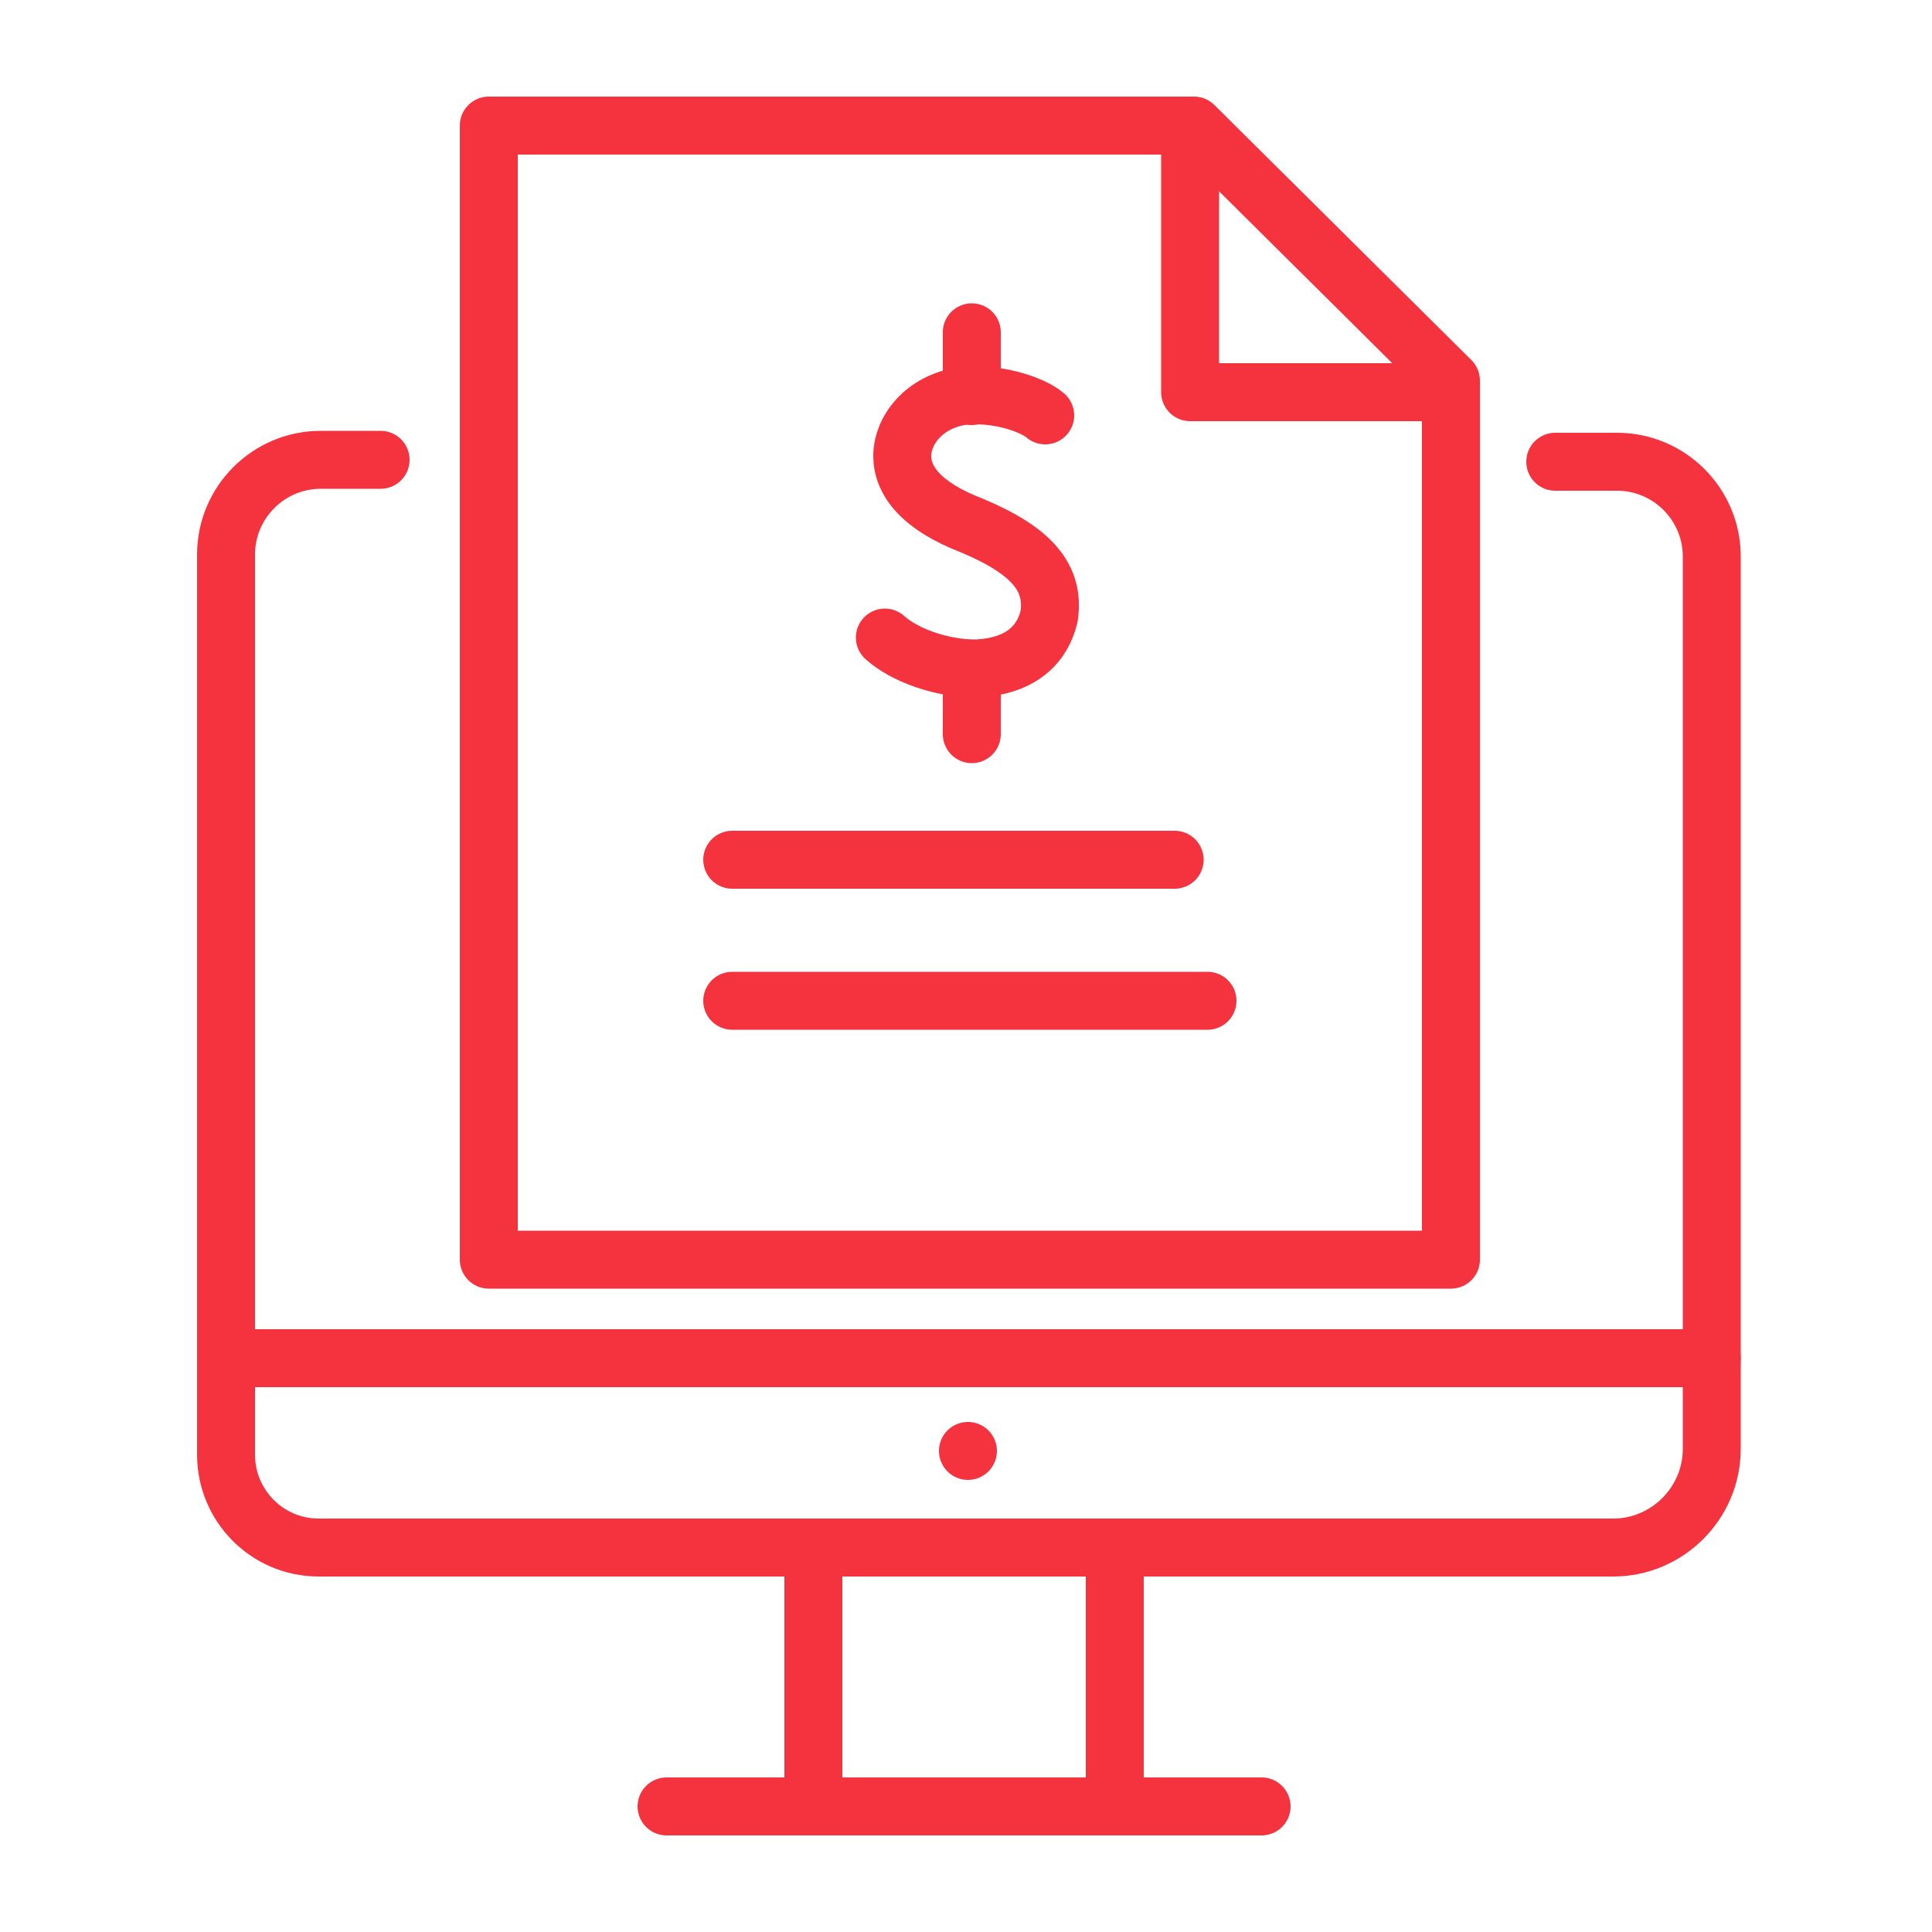
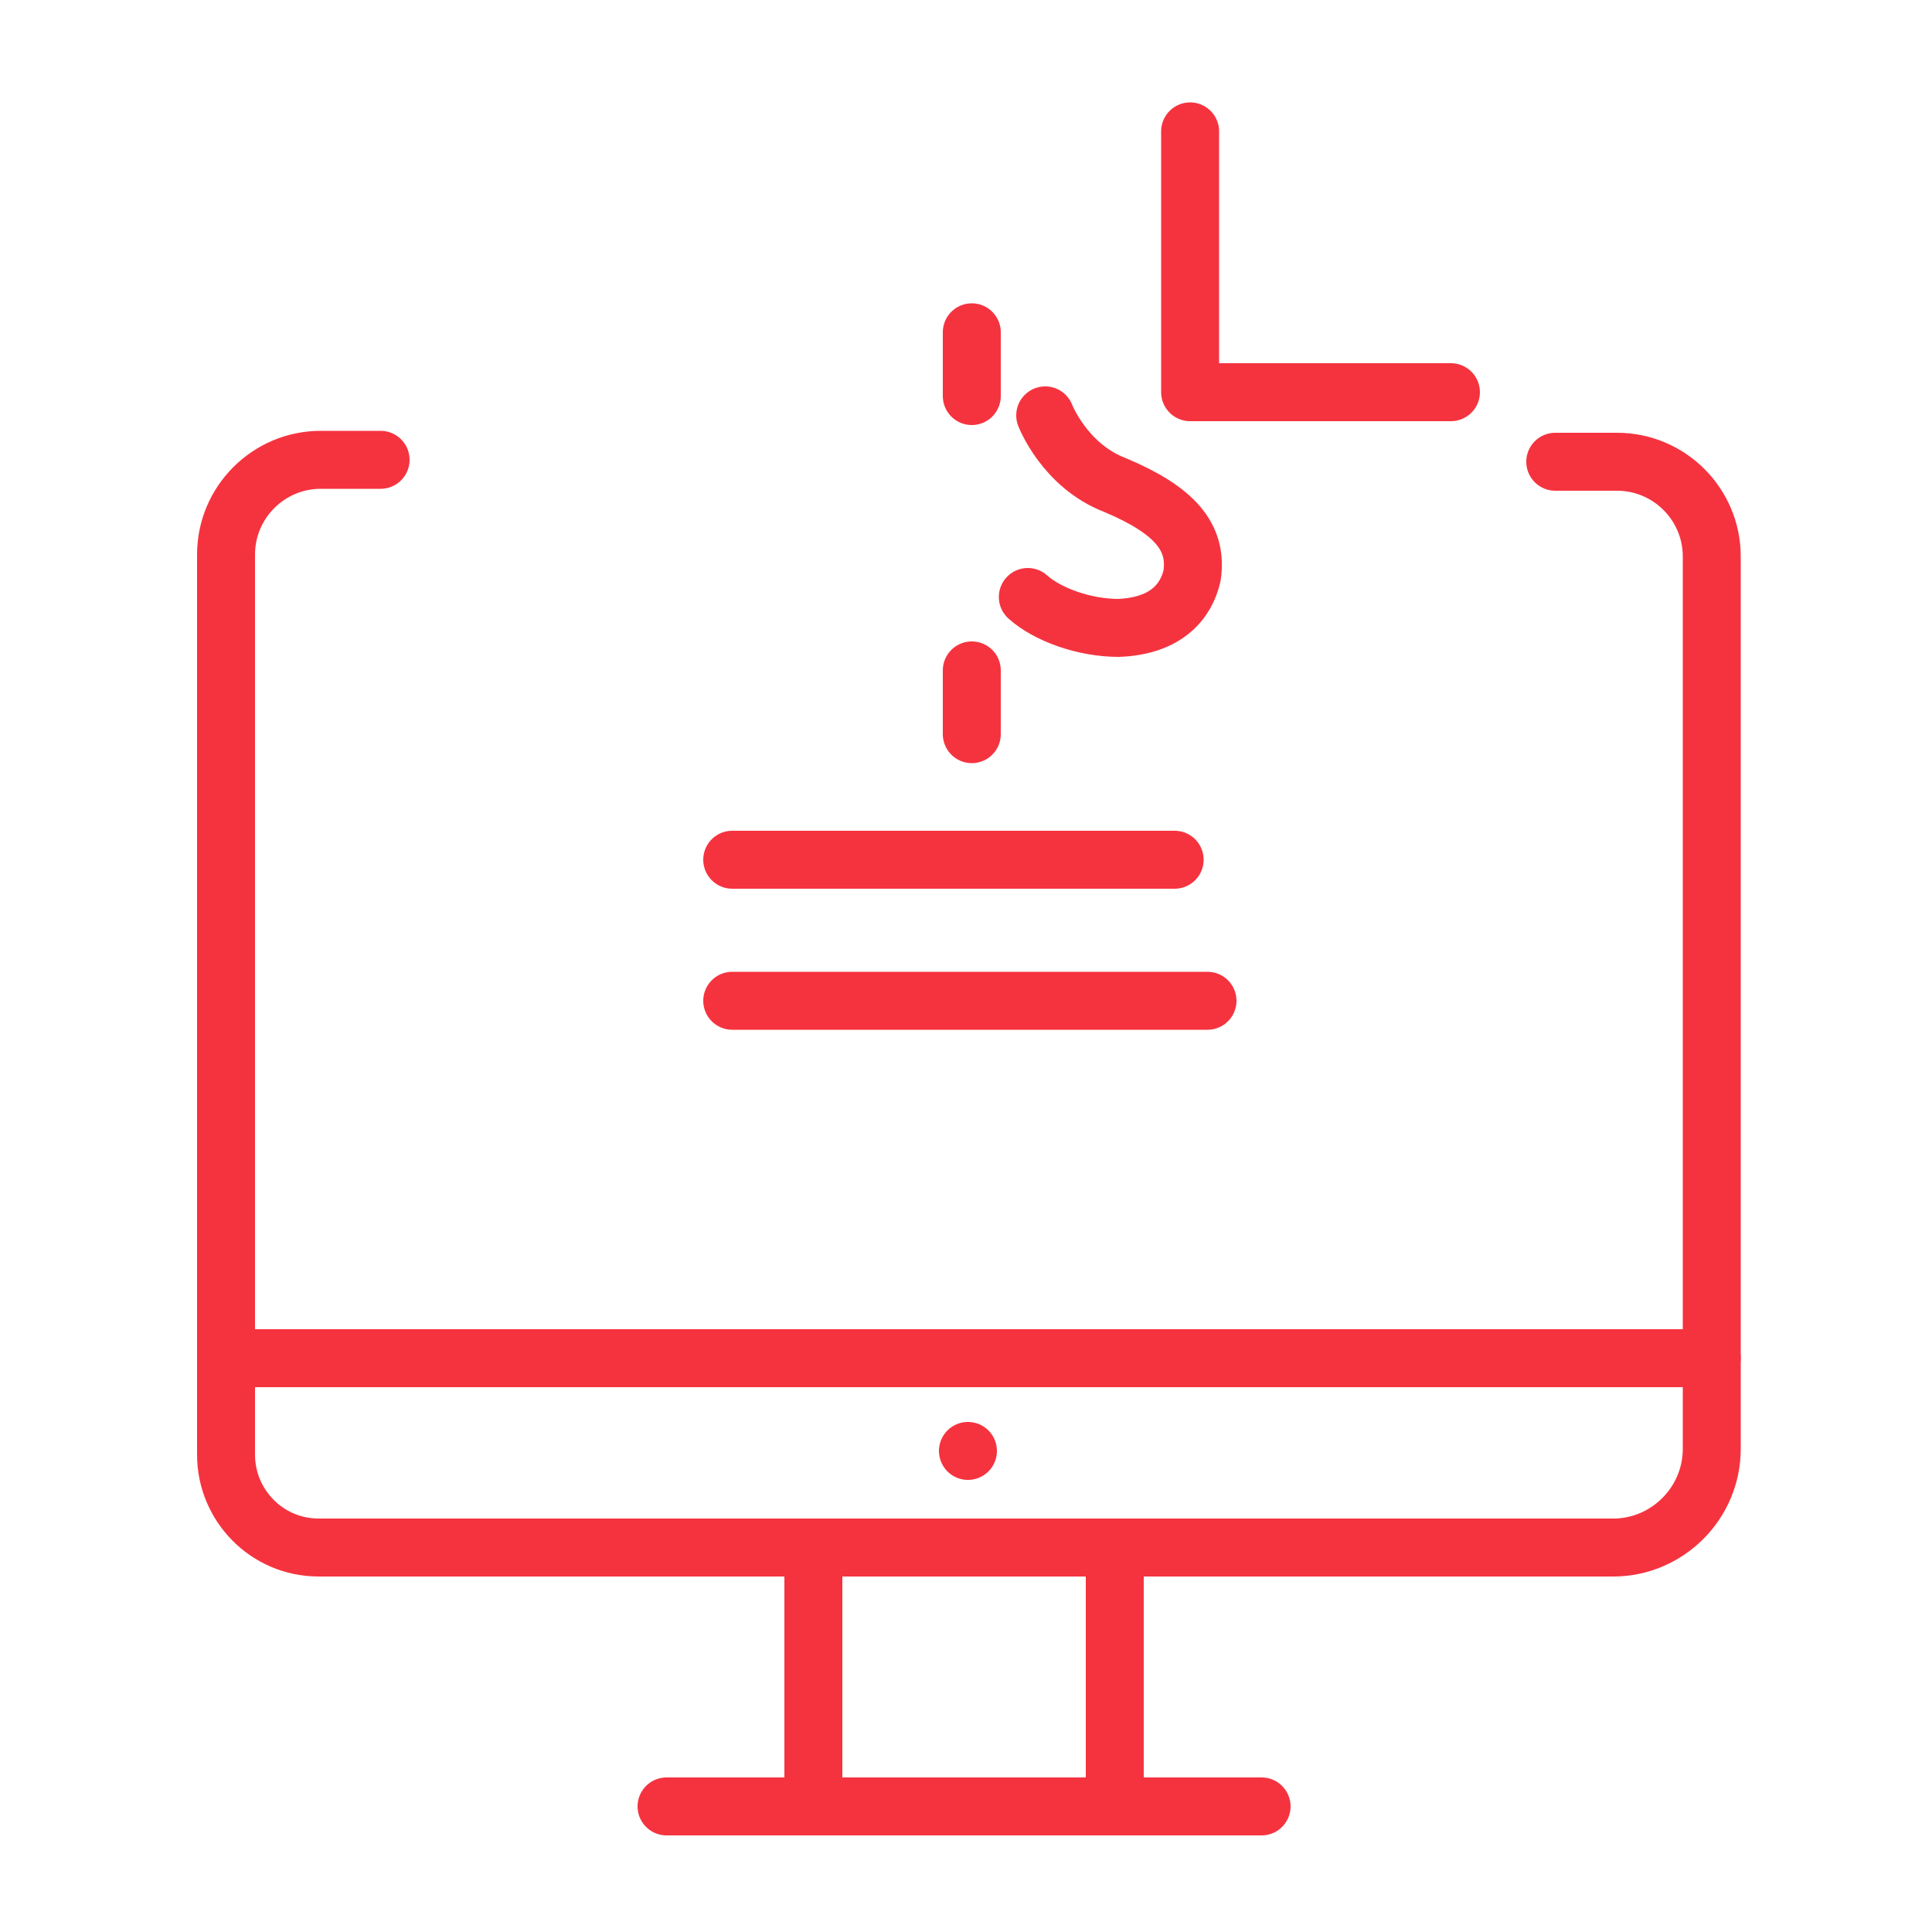
<svg xmlns="http://www.w3.org/2000/svg" id="Layer_1" version="1.1" viewBox="0 0 100 100">
  <defs>
    <style>
      .st0 {
        fill: none;
        stroke: #f5333f;
        stroke-linecap: round;
        stroke-linejoin: round;
        stroke-width: 3px;
      }
    </style>
  </defs>
  <g>
    <path class="st0" d="M80.5,23.9h3.2c2.7,0,4.9,2.2,4.9,4.9v46.2c0,2.8-2.3,5.1-5.1,5.1H16.5c-2.7,0-4.8-2.2-4.8-4.8V28.7c0-2.7,2.2-4.9,4.9-4.9h3.1" />
    <line class="st0" x1="88.6" y1="70.3" x2="12.1" y2="70.3" />
    <line class="st0" x1="42.1" y1="80.4" x2="42.1" y2="93.5" />
    <line class="st0" x1="57.7" y1="80.4" x2="57.7" y2="93.5" />
    <line class="st0" x1="34.5" y1="93.5" x2="65.3" y2="93.5" />
    <line class="st0" x1="50.1" y1="75.1" x2="50.1" y2="75.1" />
  </g>
  <g>
-     <polygon class="st0" points="74 65.2 25.3 65.2 25.3 6.5 61.8 6.5 75.1 19.7 75.1 41.8 75.1 65.2 74 65.2" />
    <polyline class="st0" points="75.1 20.3 61.6 20.3 61.6 6.8" />
    <g>
      <line class="st0" x1="37.9" y1="44.5" x2="60.8" y2="44.5" />
      <line class="st0" x1="37.9" y1="51.8" x2="62.5" y2="51.8" />
    </g>
    <g>
-       <path class="st0" d="M54.1,21.5c-.7-.6-2.6-1.2-4.3-1-2,.3-3.1,1.8-3.1,3.1s1,2.6,3.6,3.6c3.1,1.3,4.3,2.7,4,4.7-.3,1.3-1.3,2.6-3.8,2.7-1.8,0-3.7-.7-4.7-1.6" />
+       <path class="st0" d="M54.1,21.5s1,2.6,3.6,3.6c3.1,1.3,4.3,2.7,4,4.7-.3,1.3-1.3,2.6-3.8,2.7-1.8,0-3.7-.7-4.7-1.6" />
      <line class="st0" x1="50.3" y1="38" x2="50.3" y2="34.7" />
      <line class="st0" x1="50.3" y1="20.5" x2="50.3" y2="17.2" />
    </g>
  </g>
</svg>